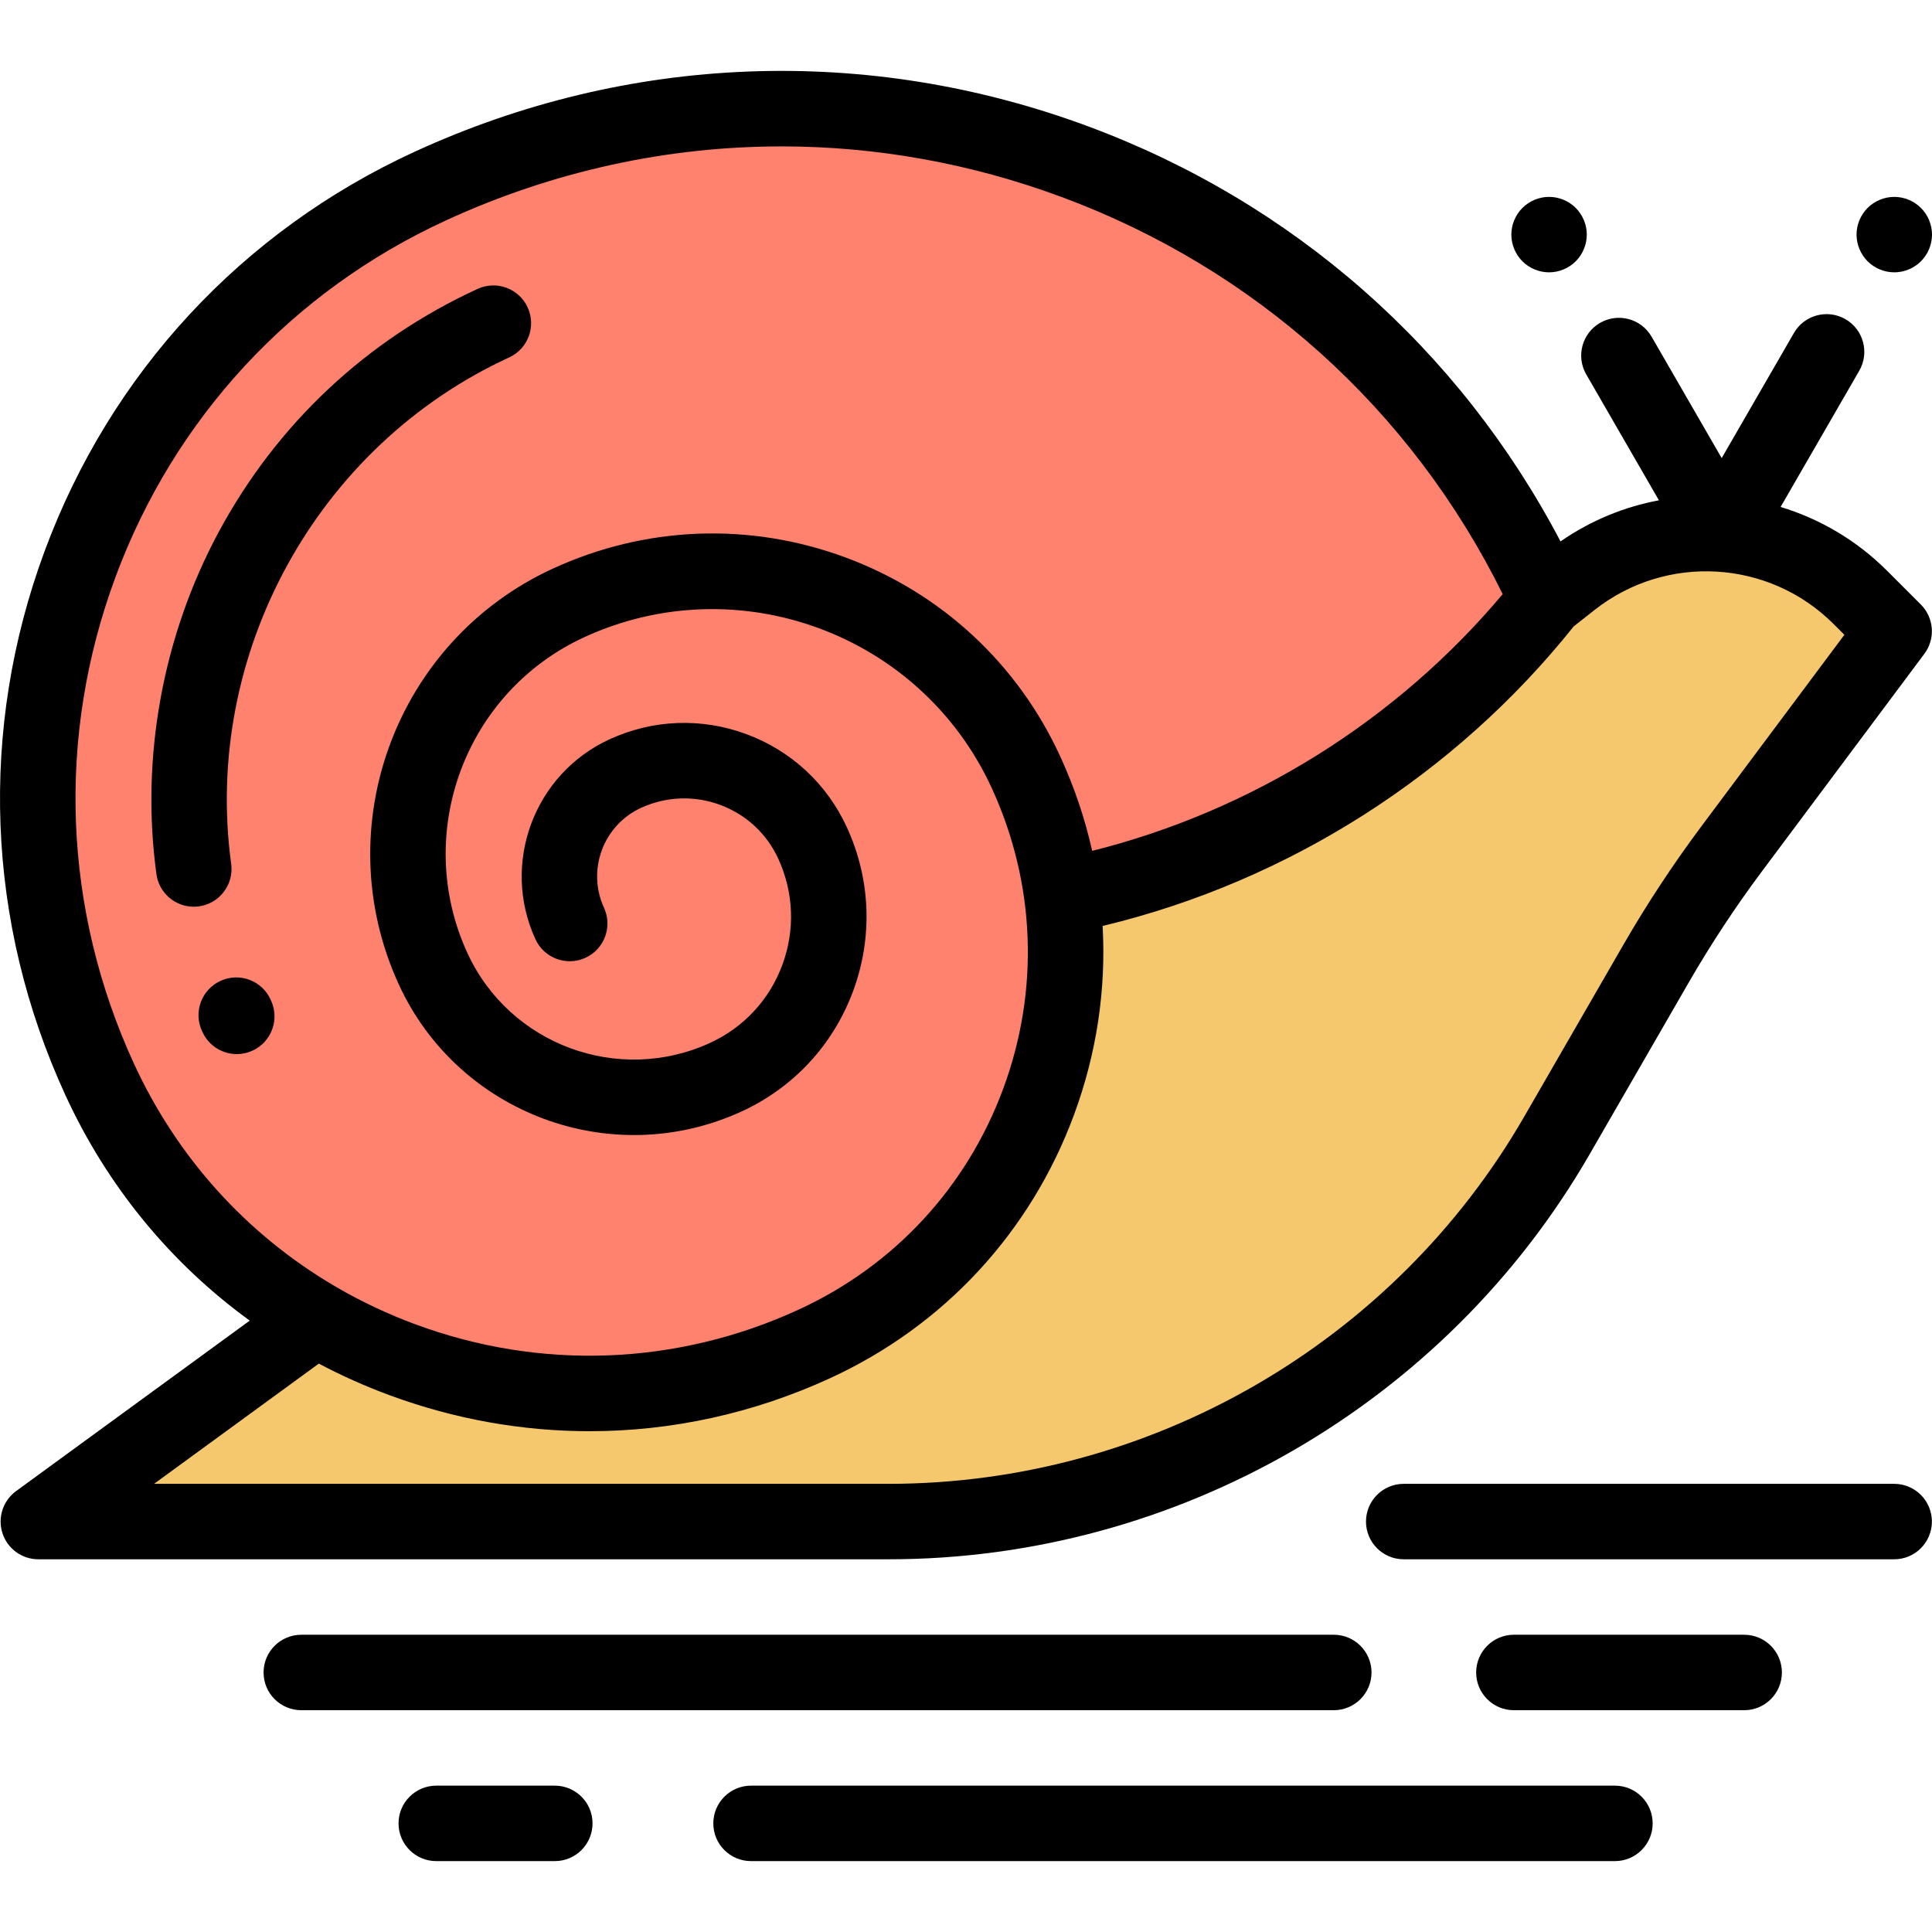
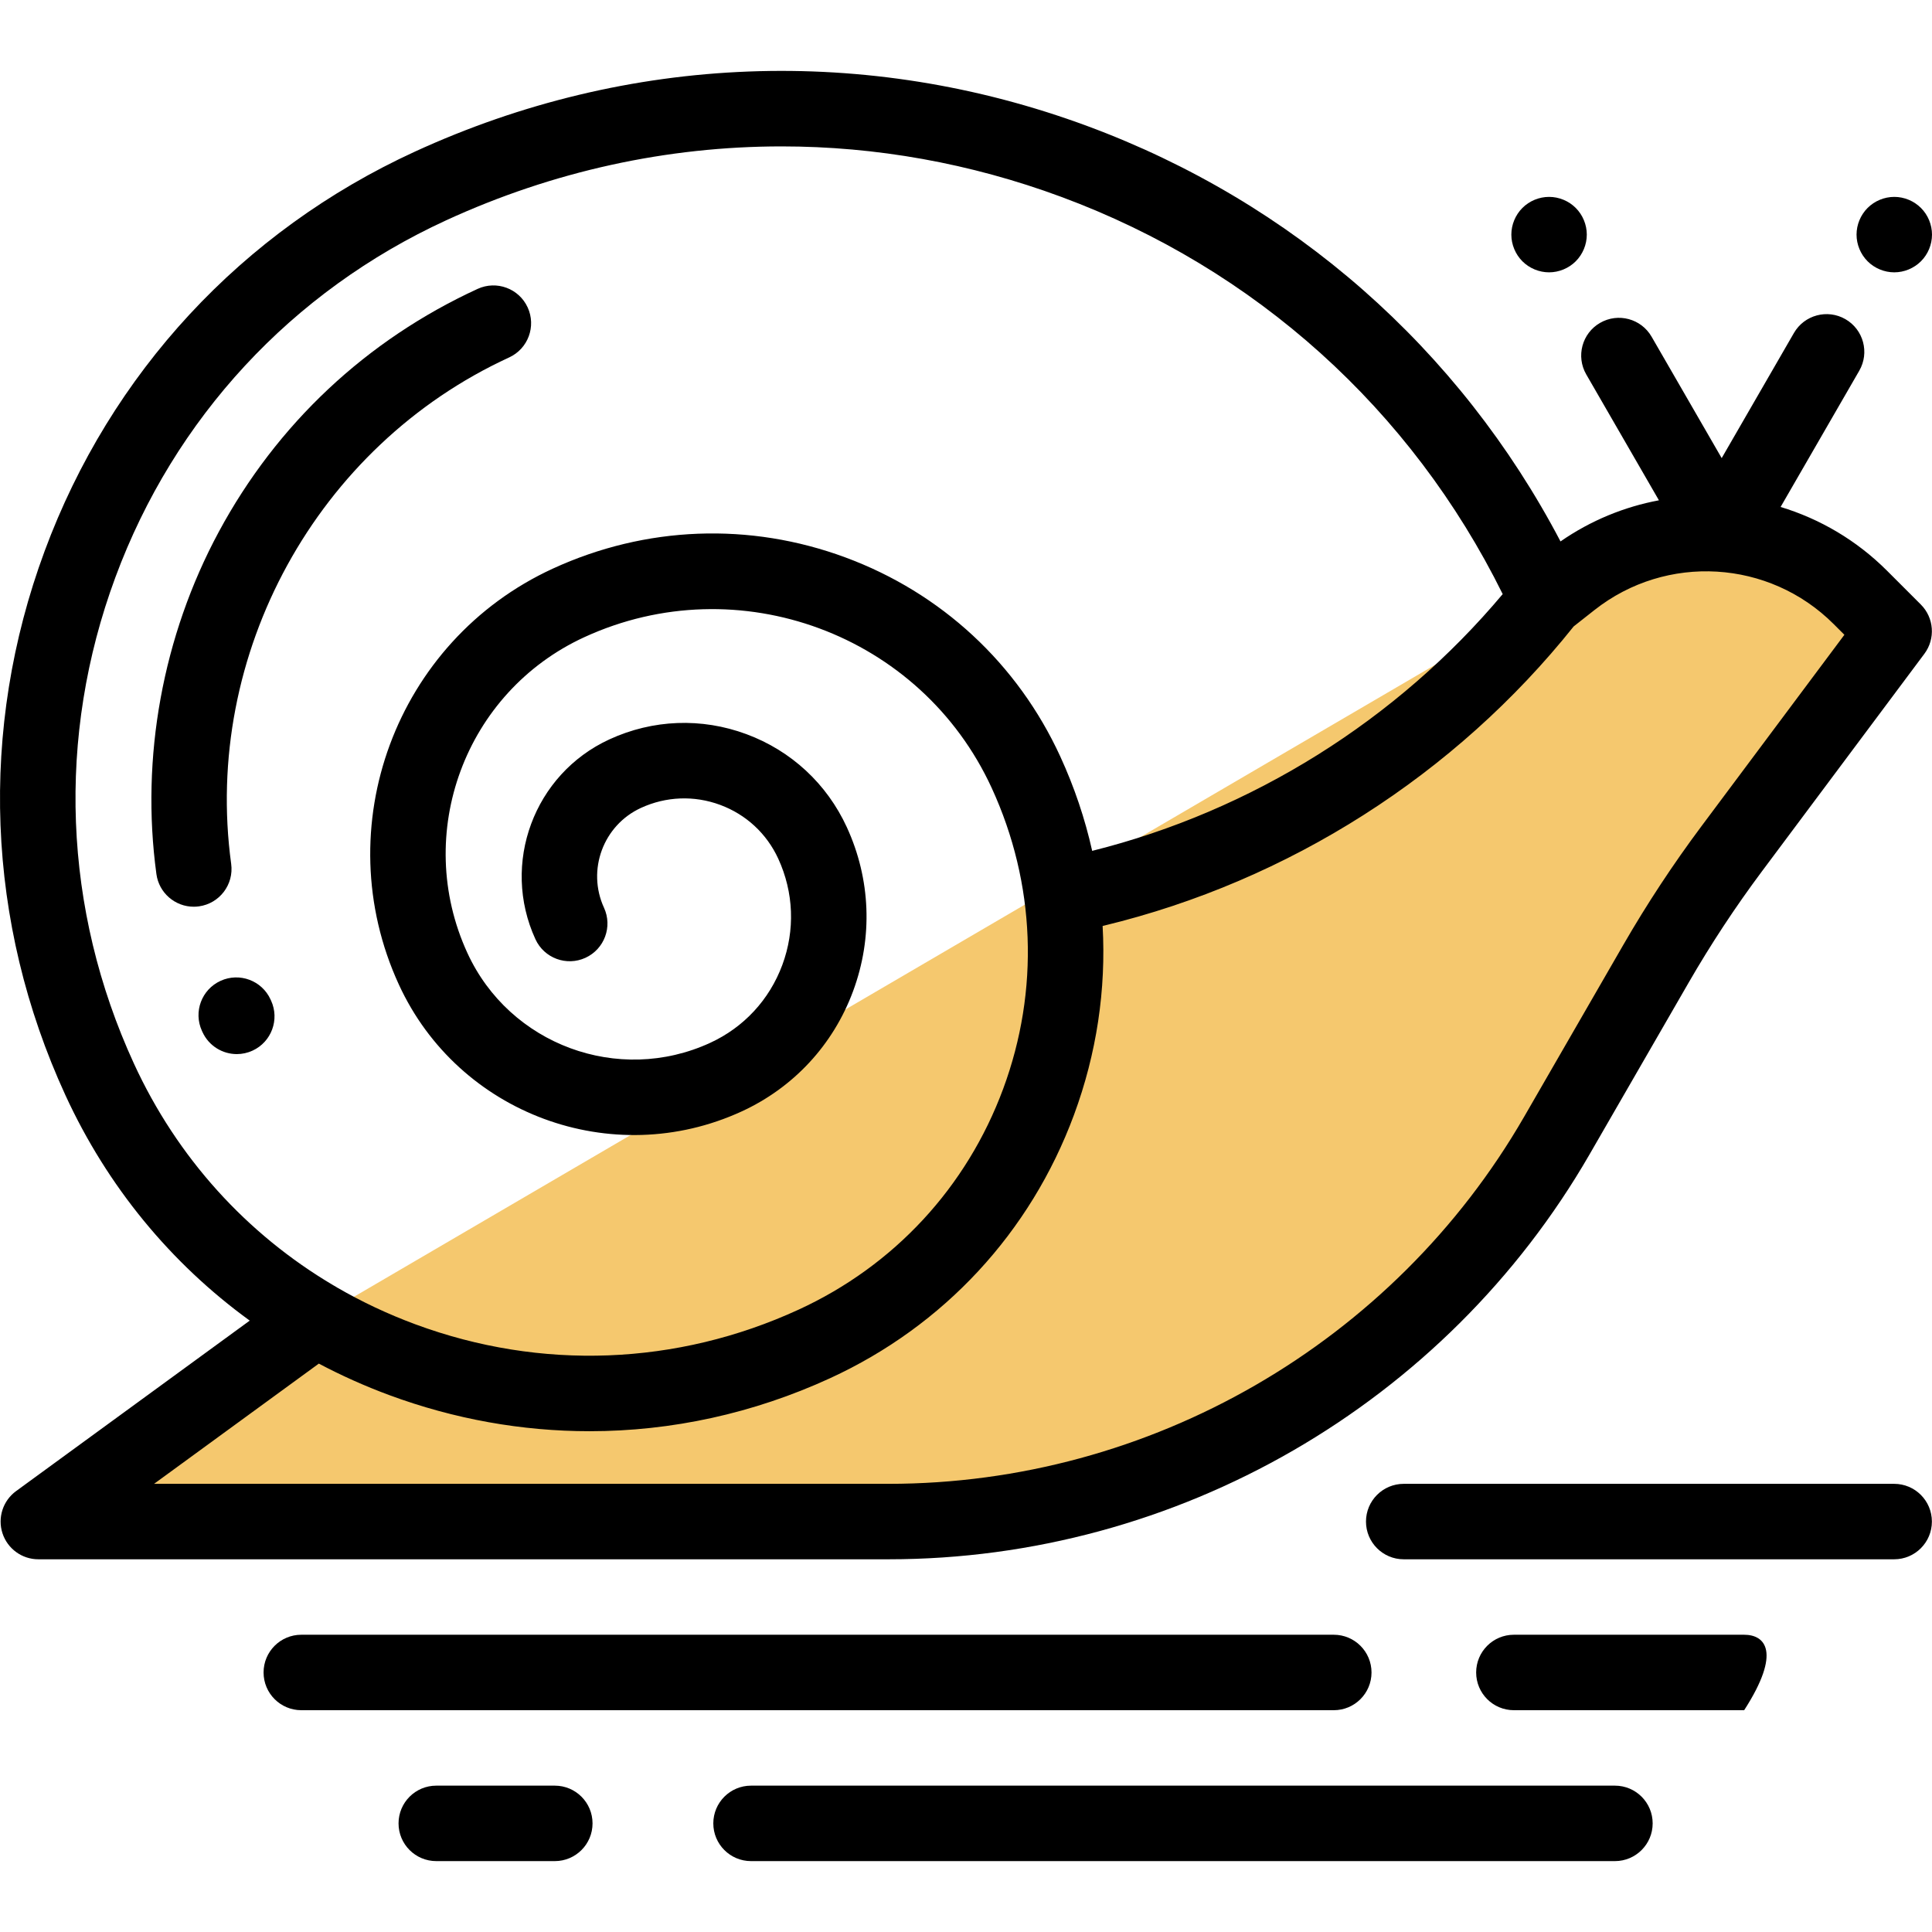
<svg xmlns="http://www.w3.org/2000/svg" version="1.1" id="Capa_1" x="0px" y="0px" viewBox="0 0 512 512" style="enable-background:new 0 0 512 512;" xml:space="preserve">
  <path style="fill:#F5C86E;" d="M409.975,158.846l6.43-5.062c23.003-18.111,55.917-16.16,76.62,4.543l8.948,8.948l-43.083,57.701  c-7.264,9.728-13.947,19.877-20.015,30.394l-26.301,45.583C376.059,364.239,308.548,403.23,235.483,403.23H10.161l73.624-53.719  L409.975,158.846z" />
-   <path style="fill:#FF826E;" d="M150.984,244.736c-6.908-15.028-0.326-32.81,14.702-39.719c18.785-8.635,41.014-0.407,49.648,18.378  c10.794,23.481,0.509,51.267-22.972,62.061c-29.351,13.492-64.083,0.636-77.576-28.715c-16.866-36.69-0.795-80.104,35.895-96.97  c45.862-21.082,100.13-0.994,121.213,44.868c26.353,57.328,1.242,125.163-56.085,151.516  c-71.659,32.94-156.454,1.553-189.394-70.107c-41.176-89.574-1.941-195.567,87.634-236.743  c111.968-51.47,244.459-2.426,295.929,109.541l0,0c-30.185,38.252-72.333,65.27-119.694,76.727l-1.486,0.359" />
  <path d="M421.233,305.95l26.301-45.583c5.849-10.137,12.365-20.032,19.366-29.409l43.083-57.701  c2.972-3.98,2.571-9.539-0.941-13.051l-8.948-8.949c-8.12-8.12-17.853-13.766-28.216-16.908l20.845-36.105  c2.761-4.782,1.123-10.897-3.659-13.657c-4.781-2.759-10.896-1.123-13.657,3.659l-19.142,33.156l-18.576-32.175  c-2.761-4.783-8.876-6.421-13.657-3.659c-4.782,2.76-6.421,8.875-3.659,13.657l19.26,33.36c-9.161,1.715-18.058,5.333-26.081,10.898  C386.76,92.422,342.653,53.578,288.169,33.41C229.77,11.794,166.45,14.212,109.871,40.221  C64.122,61.25,29.301,98.837,11.823,146.056C-5.656,193.275-3.7,244.474,17.33,290.223c11.105,24.158,27.909,44.552,48.853,59.754  L4.268,395.153c-3.496,2.551-4.954,7.062-3.612,11.176c1.342,4.115,5.178,6.899,9.505,6.899h225.322  C311.879,413.228,383.054,372.121,421.233,305.95z M35.498,281.872c-18.799-40.896-20.547-86.664-4.922-128.874  s46.752-75.81,87.648-94.608c28.369-13.04,58.586-19.594,88.905-19.594c24.96,0,49.992,4.444,74.099,13.368  c51.454,19.046,92.789,56.3,117.003,105.278c-28.054,33.426-66.416,57.452-108.793,68.044c-1.905-8.521-4.725-16.901-8.458-25.022  c-11.311-24.607-31.529-43.337-56.927-52.738c-25.399-9.401-52.937-8.349-77.546,2.961c-41.64,19.141-59.944,68.59-40.803,110.23  c15.774,34.313,56.523,49.399,90.836,33.624c13.783-6.336,24.274-17.66,29.54-31.887c5.266-14.226,4.677-29.652-1.66-43.434  c-5.291-11.512-14.749-20.274-26.632-24.672c-11.882-4.399-24.765-3.907-36.277,1.386c-20.013,9.199-28.81,32.965-19.611,52.978  c2.307,5.017,8.244,7.216,13.259,4.909c5.017-2.307,7.215-8.242,4.909-13.259c-4.594-9.996-0.201-21.865,9.794-26.46  c6.659-3.061,14.111-3.345,20.984-0.802c6.874,2.544,12.344,7.612,15.405,14.271c4.105,8.93,4.487,18.924,1.075,28.141  c-3.412,9.217-10.209,16.555-19.139,20.66c-24.295,11.167-53.147,0.488-64.316-23.807c-14.536-31.622-0.635-69.174,30.987-83.71  c40.779-18.745,89.207-0.82,107.953,39.96c11.63,25.299,12.711,53.613,3.045,79.726c-9.666,26.114-28.922,46.899-54.222,58.529  c-32.231,14.816-68.302,16.194-101.57,3.879c-7.242-2.68-14.16-5.941-20.708-9.732c-0.313-0.21-0.636-0.402-0.968-0.574  C65.309,327.017,46.929,306.74,35.498,281.872z M84.493,361.371c5.972,3.155,12.187,5.948,18.627,8.331  c17.286,6.399,35.226,9.584,53.124,9.583c21.734,0,43.402-4.699,63.739-14.047c30.153-13.86,53.102-38.633,64.623-69.756  c6.025-16.275,8.546-33.267,7.598-50.089l0.426-0.103c48.906-11.831,93.036-39.971,124.415-79.287l5.543-4.364  c19.012-14.969,46.255-13.354,63.364,3.757l2.83,2.83l-37.907,50.768c-7.471,10.005-14.423,20.563-20.664,31.379l-26.301,45.583  c-34.619,60.001-99.158,97.275-168.43,97.275H40.827L84.493,361.371z" />
  <path d="M410.52,72.172c2.629,0,5.209-1.07,7.069-2.929c1.86-1.86,2.929-4.439,2.929-7.069c0-2.629-1.07-5.209-2.929-7.069  c-1.86-1.86-4.439-2.929-7.069-2.929s-5.209,1.07-7.069,2.929c-1.86,1.86-2.929,4.439-2.929,7.069c0,2.629,1.07,5.209,2.929,7.069  C405.311,71.102,407.891,72.172,410.52,72.172z" />
  <path d="M502.002,72.172c2.629,0,5.209-1.07,7.069-2.929c1.87-1.86,2.929-4.439,2.929-7.069c0-2.629-1.06-5.209-2.929-7.069  c-1.86-1.86-4.439-2.929-7.069-2.929s-5.209,1.07-7.069,2.929c-1.86,1.86-2.929,4.439-2.929,7.069c0,2.629,1.07,5.209,2.929,7.069  C496.793,71.102,499.373,72.172,502.002,72.172z" />
  <path d="M71.83,265.161l-0.129-0.284c-2.292-5.024-8.222-7.239-13.246-4.946c-5.023,2.292-7.238,8.222-4.946,13.246l0.162,0.352  c1.687,3.66,5.305,5.816,9.086,5.816c1.4,0,2.823-0.296,4.178-0.92C71.949,276.114,74.141,270.175,71.83,265.161z" />
  <path d="M61.264,228.94c-7.584-55.6,22.706-110.791,73.663-134.215c5.017-2.307,7.215-8.243,4.908-13.26s-8.241-7.215-13.26-4.908  c-29.483,13.553-53.2,35.813-68.589,64.374c-14.876,27.611-20.748,59.826-16.535,90.711c0.684,5.013,4.972,8.647,9.894,8.647  c0.45,0,0.906-0.03,1.364-0.093C58.179,239.451,62.01,234.411,61.264,228.94z" />
  <path d="M501.973,393.232H371.999c-5.522,0-9.998,4.476-9.998,9.998c0,5.522,4.476,9.998,9.998,9.998h129.974  c5.522,0,9.998-4.476,9.998-9.998C511.971,397.708,507.495,393.232,501.973,393.232z" />
-   <path d="M462.223,433.224h-61.029c-5.522,0-9.998,4.476-9.998,9.998c0,5.522,4.476,9.998,9.998,9.998h61.029  c5.522,0,9.998-4.476,9.998-9.998C472.221,437.7,467.745,433.224,462.223,433.224z" />
+   <path d="M462.223,433.224h-61.029c-5.522,0-9.998,4.476-9.998,9.998c0,5.522,4.476,9.998,9.998,9.998h61.029  C472.221,437.7,467.745,433.224,462.223,433.224z" />
  <path d="M363.466,443.222c0-5.522-4.476-9.998-9.998-9.998H79.848c-5.522,0-9.998,4.476-9.998,9.998  c0,5.522,4.476,9.998,9.998,9.998h273.62C358.99,453.22,363.466,448.744,363.466,443.222z" />
  <path d="M147.03,473.216h-31.414c-5.522,0-9.998,4.476-9.998,9.998c0,5.522,4.476,9.998,9.998,9.998h31.414  c5.522,0,9.998-4.476,9.998-9.998C157.028,477.692,152.552,473.216,147.03,473.216z" />
  <path d="M427.975,473.216H199.033c-5.522,0-9.998,4.476-9.998,9.998c0,5.522,4.476,9.998,9.998,9.998h228.941  c5.522,0,9.998-4.476,9.998-9.998C437.973,477.692,433.497,473.216,427.975,473.216z" />
  <g>
</g>
  <g>
</g>
  <g>
</g>
  <g>
</g>
  <g>
</g>
  <g>
</g>
  <g>
</g>
  <g>
</g>
  <g>
</g>
  <g>
</g>
  <g>
</g>
  <g>
</g>
  <g>
</g>
  <g>
</g>
  <g>
</g>
</svg>